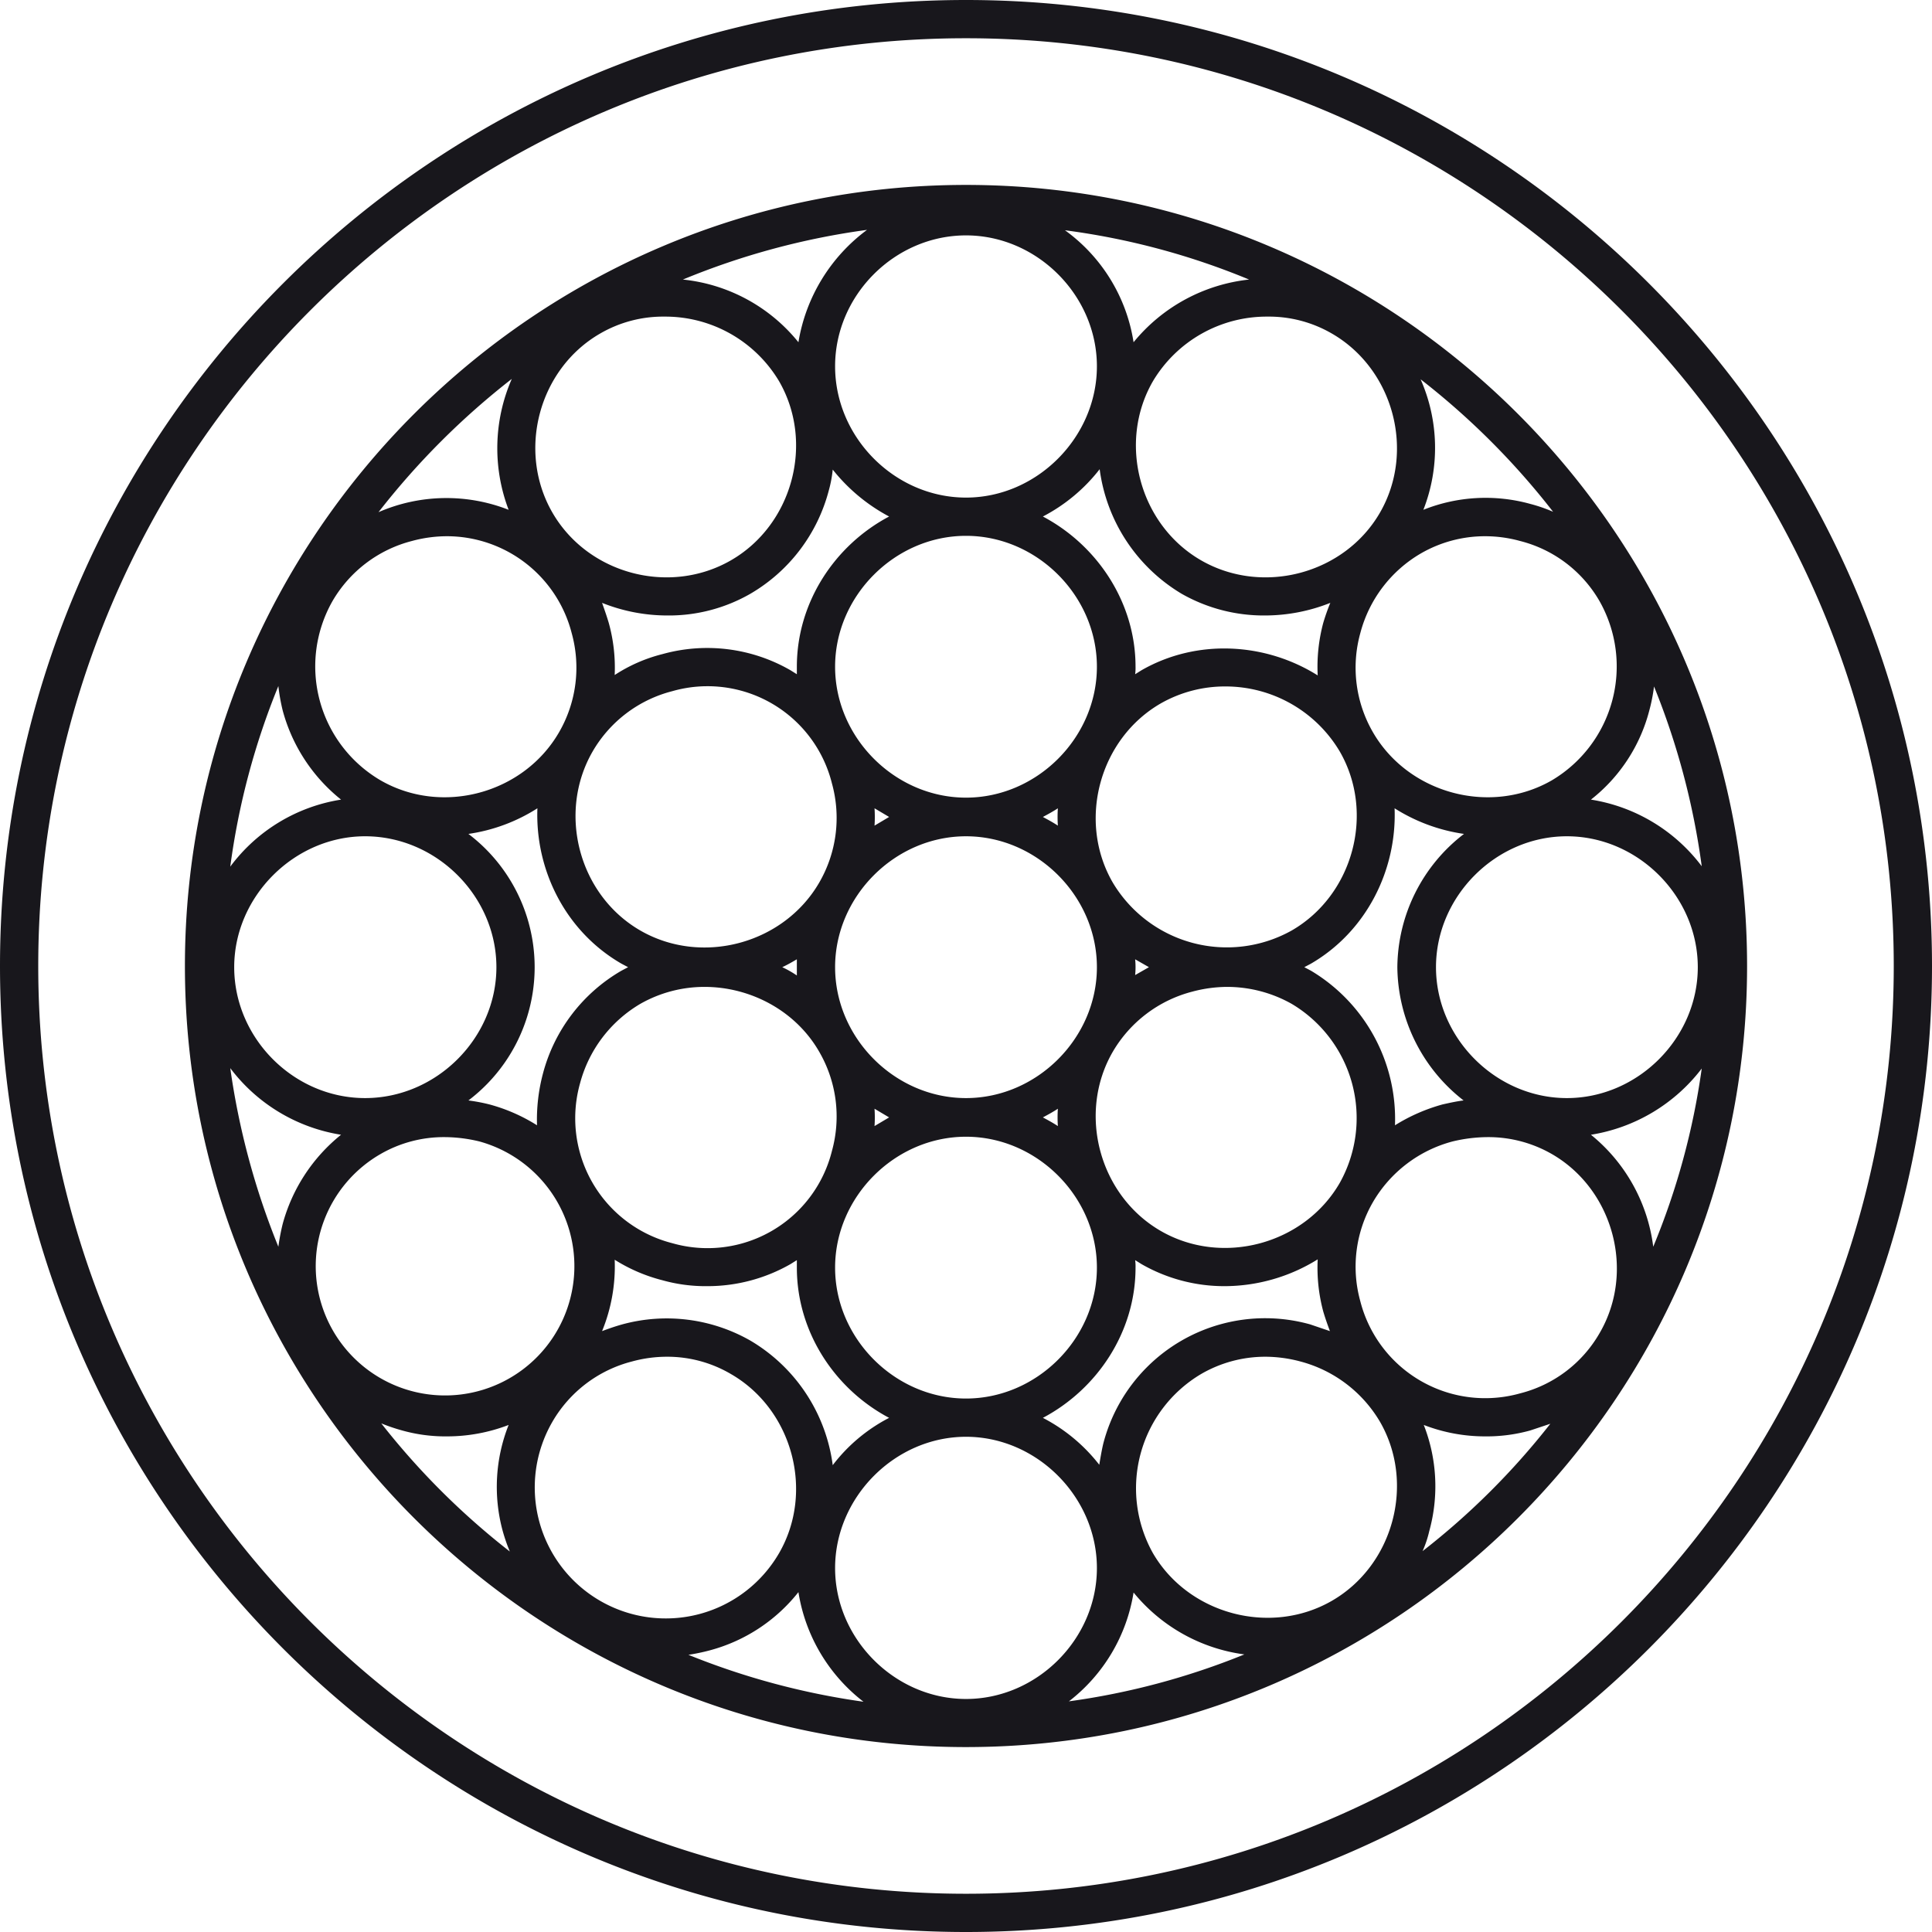
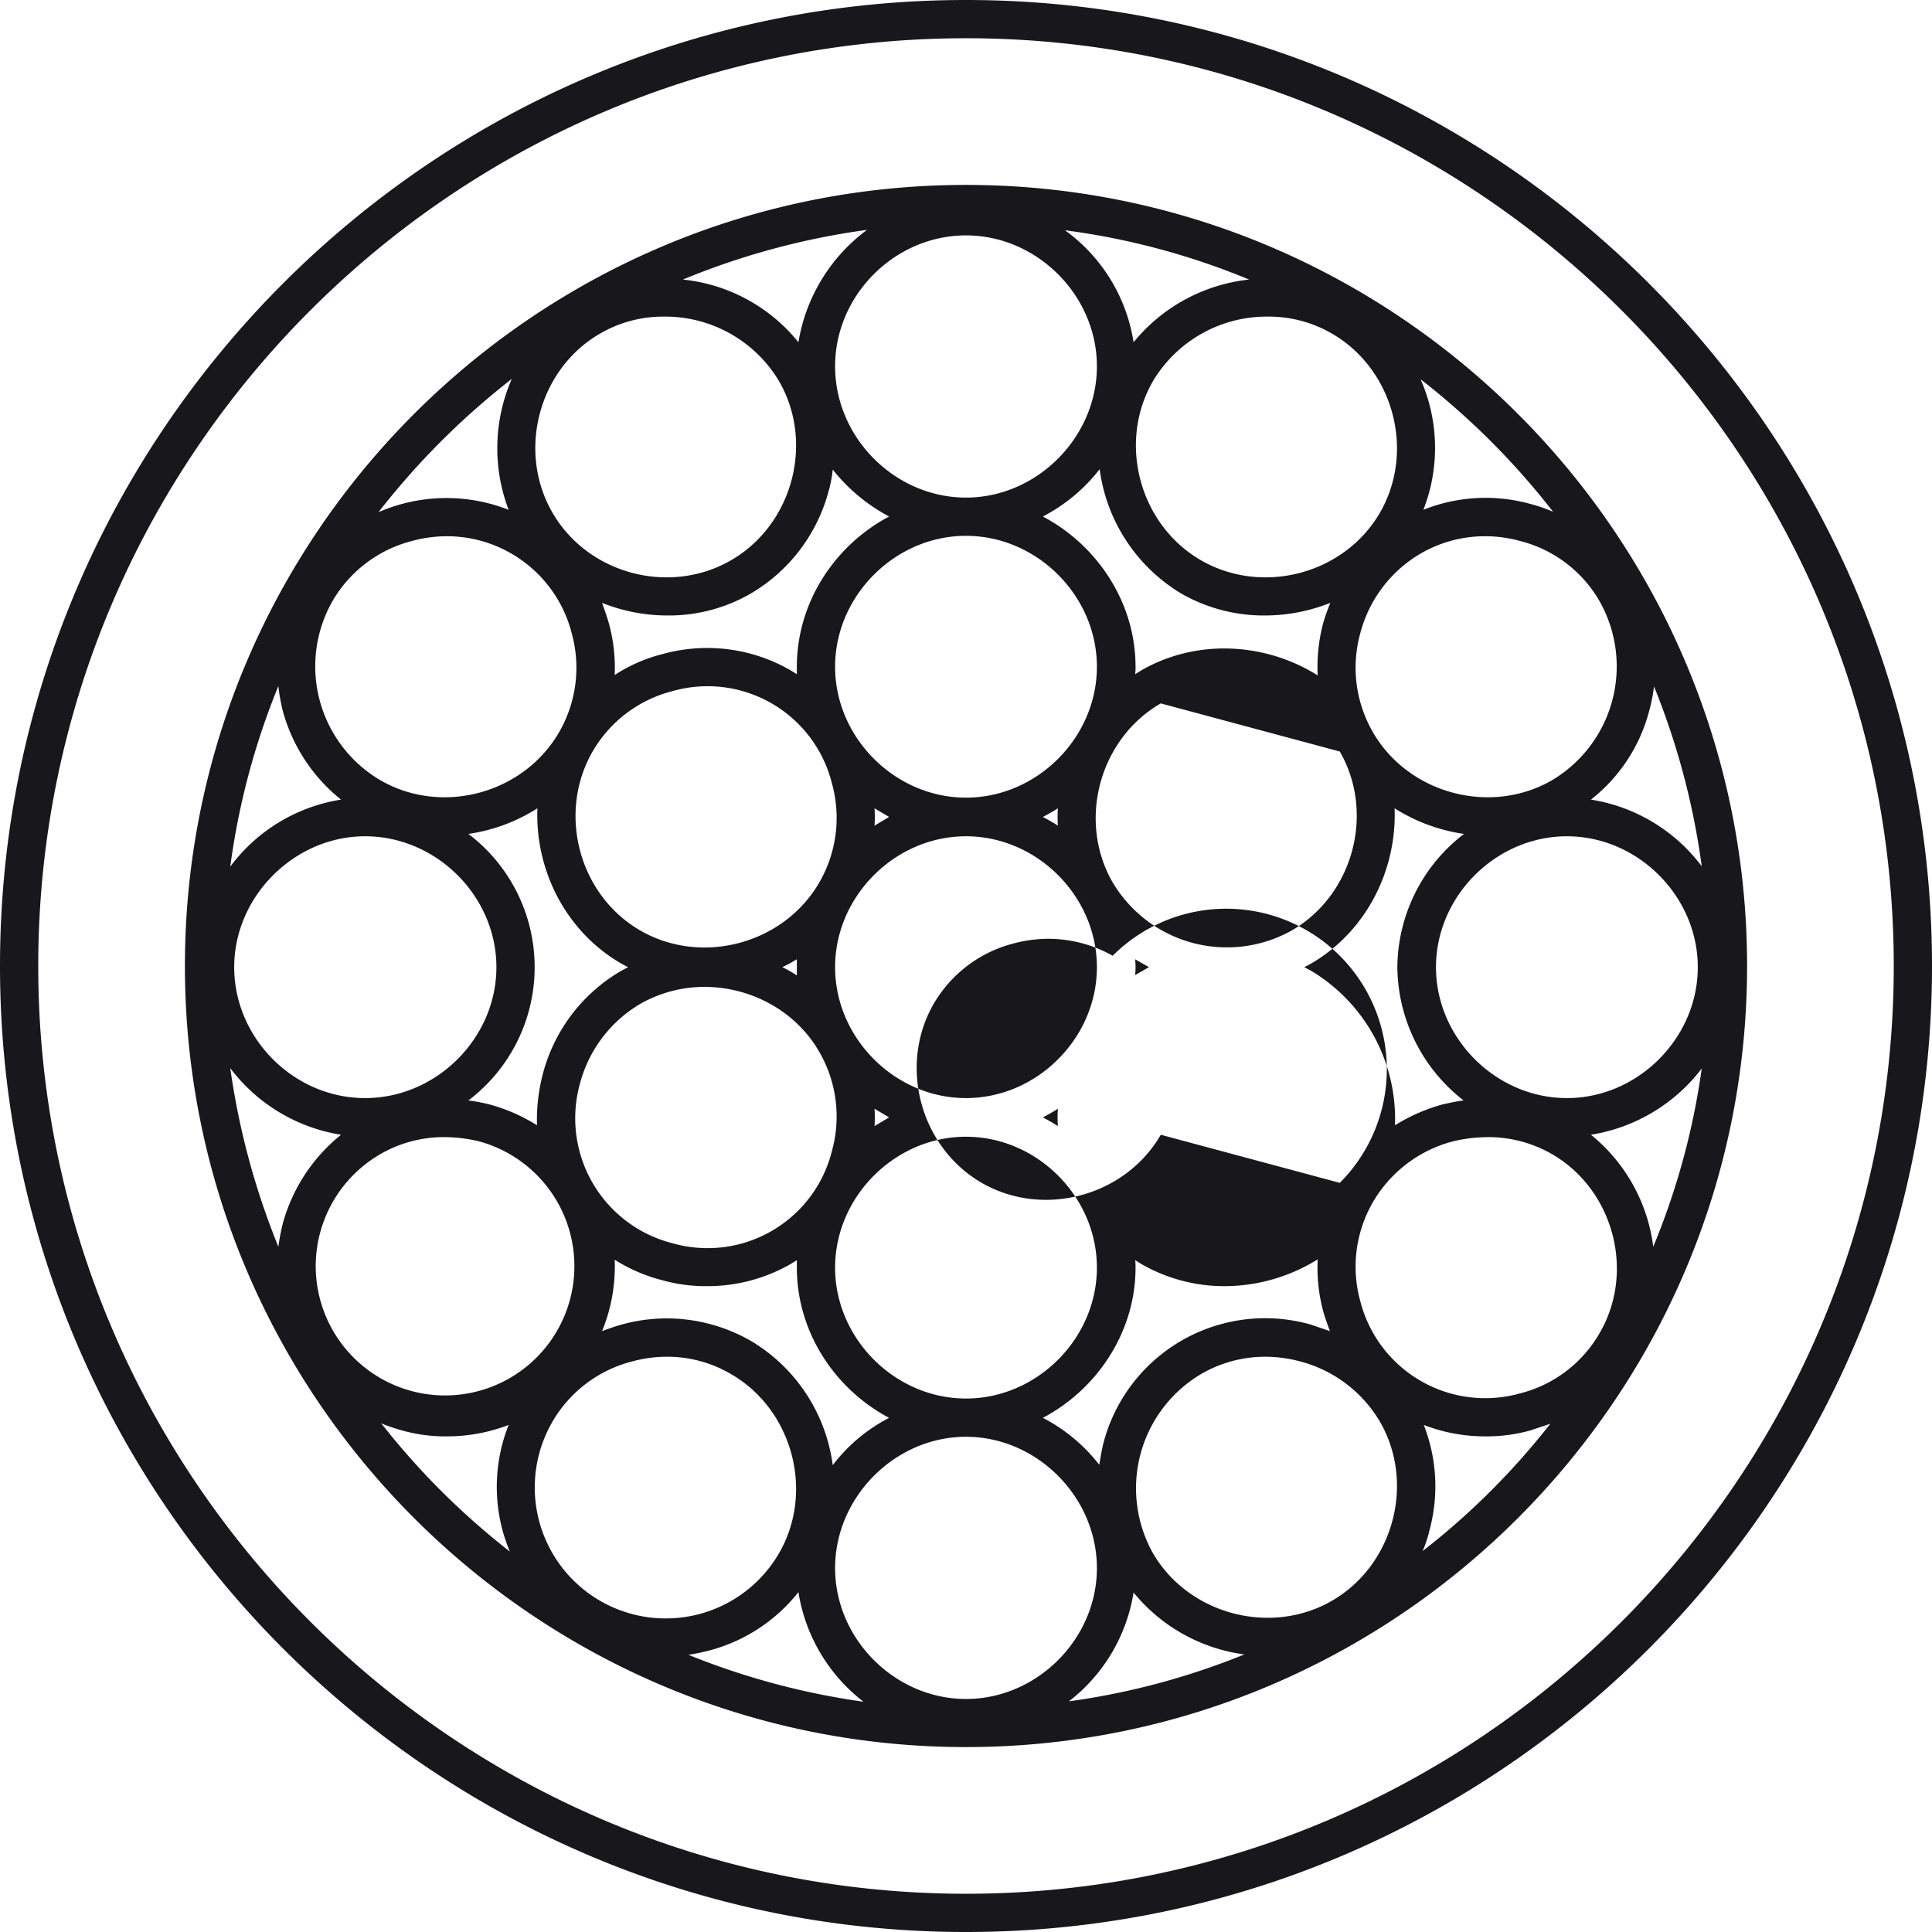
<svg xmlns="http://www.w3.org/2000/svg" viewBox="0 0 490 490">
-   <path d="M252,495c135.1,0,245-109.9,245-245S387.1,5,252,5,7,114.9,7,250,116.9,495,252,495m0-480.3c129.7,0,235.3,105.6,235.3,235.3S381.7,485.3,252,485.3,16.7,379.7,16.7,250,122.3,14.7,252,14.7m0,433.4c109.2,0,198.1-88.9,198.1-198.1S361.2,51.9,252,51.9,53.9,140.8,53.9,250,142.8,448.1,252,448.1M103.7,366a47.2,47.2,0,0,0,5.3,1.8,40.6,40.6,0,0,0,11.4,1.5,43.6,43.6,0,0,0,15.6-2.9,42.6,42.6,0,0,0-1.5,26.9,45.6,45.6,0,0,0,1.8,5.2A189.2,189.2,0,0,1,103.7,366M159.2,89.6a31.8,31.8,0,0,1,16.3-4.3,33.6,33.6,0,0,1,29.1,16.4c9,15.6,3.4,36.4-12.2,45.4s-36.3,3.5-45.3-12.1-3.5-36.4,12.1-45.4m17.1,71.5a41.5,41.5,0,0,0,21-5.5,42.9,42.9,0,0,0,19.9-26.2,31,31,0,0,0,1-5.3A45.5,45.5,0,0,0,232.5,136c-13.8,7.3-23.4,21.8-23.4,38.1V176l-1.6-1a42.3,42.3,0,0,0-32.5-4.1,39.8,39.8,0,0,0-12.1,5.3,42.5,42.5,0,0,0-1.5-13.2c-.5-1.7-1.1-3.4-1.7-5.1a44.6,44.6,0,0,0,16.6,3.2M285.9,124a43.4,43.4,0,0,0,20.8,31.6,42.1,42.1,0,0,0,21.1,5.5,45,45,0,0,0,16.6-3.2,51.7,51.7,0,0,0-1.8,5.1,43.1,43.1,0,0,0-1.4,13.3c-13.2-8.3-30.6-9.4-44.7-1.3l-1.6,1a11.5,11.5,0,0,0,.1-1.9c0-16.3-9.7-30.8-23.5-38.1a43.9,43.9,0,0,0,14.4-12M404.4,283.5c-18,0-33.2-15.2-33.2-33.2s15.2-33.2,33.2-33.2,33.2,15.2,33.2,33.2-15.2,33.2-33.2,33.2m-43-33.2a43.3,43.3,0,0,0,16.8,33.8c-1.7.2-3.5.6-5.3,1a45.4,45.4,0,0,0-12.1,5.3,43.8,43.8,0,0,0-21.3-39.2l-1.7-.9,1.7-.9c14.1-8.2,21.8-23.8,21.2-39.4a44.7,44.7,0,0,0,17.6,6.5,43,43,0,0,0-16.9,33.8M344.8,411c-15.6,9-36.4,3.4-45.4-12.1a33.7,33.7,0,0,1,12.2-45.4,32.4,32.4,0,0,1,16.3-4.4,34.6,34.6,0,0,1,8.9,1.2A33.3,33.3,0,0,1,357,365.6c9,15.6,3.4,36.4-12.2,45.4m-5.5-70.1a42.4,42.4,0,0,0-52.5,30.3c-.4,1.7-.7,3.5-1,5.3a43.4,43.4,0,0,0-14.3-11.9c13.8-7.3,23.5-21.8,23.5-38.1a11.5,11.5,0,0,0-.1-1.9l1.6,1a42.2,42.2,0,0,0,21.1,5.6,44.9,44.9,0,0,0,23.6-6.8,42.8,42.8,0,0,0,1.4,13.2c.5,1.7,1.1,3.4,1.7,5l-5-1.7M218.2,376.6A43.2,43.2,0,0,0,197.3,345a42.8,42.8,0,0,0-32.5-4.1c-1.8.5-3.5,1.1-5.1,1.7a43.3,43.3,0,0,0,3.2-18.1,42.2,42.2,0,0,0,12.1,5.2,40.6,40.6,0,0,0,11.4,1.5,42.4,42.4,0,0,0,21.1-5.6l1.6-1v1.9c0,16.3,9.6,30.8,23.4,38.1a42.5,42.5,0,0,0-14.3,12m-60.9-181a32.7,32.7,0,0,1,20.2-15.3A32.5,32.5,0,0,1,218,203.7a32.7,32.7,0,0,1-3.2,25.1c-9,15.6-29.8,21.2-45.4,12.2s-21.1-29.8-12.1-45.4m189.5,0h0c9,15.6,3.4,36.4-12.2,45.4a33.7,33.7,0,0,1-45.4-12.2c-9-15.6-3.4-36.4,12.2-45.4a32.9,32.9,0,0,1,16.3-4.3,33.7,33.7,0,0,1,29.1,16.5m0,109.4c-9,15.6-29.8,21.2-45.4,12.2s-21.2-29.8-12.2-45.4a32.9,32.9,0,0,1,20.2-15.3,34.6,34.6,0,0,1,8.9-1.2,33.4,33.4,0,0,1,16.3,4.3A33.7,33.7,0,0,1,346.8,305m-51.9-56.7,3.5,2-3.5,2a20,20,0,0,0,0-4m-9.7,2c0,18-15.2,33.2-33.2,33.2s-33.2-15.2-33.2-33.2S234,217.1,252,217.1s33.2,15.2,33.2,33.2m-52.7,38.1-3.7,2.2a32.3,32.3,0,0,0,0-4.4l3.7,2.2m-3.7-74a32.3,32.3,0,0,0,0-4.4l3.7,2.2-3.7,2.2m-19.7,38a27.1,27.1,0,0,0-3.7-2.1c1.3-.6,2.5-1.3,3.7-2v4.1M252,293.3c18,0,33.2,15.2,33.2,33.2S270,359.7,252,359.7s-33.2-15.2-33.2-33.2S234,293.3,252,293.3m19.5-4.9c1.3-.7,2.6-1.4,3.8-2.2a32.3,32.3,0,0,0,0,4.4c-1.2-.8-2.5-1.5-3.8-2.2m3.8-74c-1.2-.8-2.5-1.5-3.8-2.2,1.3-.7,2.6-1.4,3.8-2.2a32.3,32.3,0,0,0,0,4.4M252,207.3c-18,0-33.2-15.2-33.2-33.2S234,140.9,252,140.9s33.2,15.2,33.2,33.2S270,207.3,252,207.3m-66.3,48c11.6,0,23.1,6,29.1,16.5a32.7,32.7,0,0,1,3.2,25.1,32.5,32.5,0,0,1-40.5,23.4,32.7,32.7,0,0,1-23.4-40.5,33.3,33.3,0,0,1,15.3-20.2,32.9,32.9,0,0,1,16.3-4.3M147.1,365.6a32.7,32.7,0,0,1,20.2-15.3,33.5,33.5,0,0,1,8.9-1.2,31.8,31.8,0,0,1,16.2,4.4c15.6,9,21.2,29.8,12.2,45.4a33.2,33.2,0,0,1-57.5-33.3M252,369.4c18,0,33.2,15.3,33.2,33.3S270,435.9,252,435.9s-33.2-15.2-33.2-33.2S234,369.4,252,369.4M357,135c-9,15.6-29.8,21.1-45.4,12.1s-21.2-29.8-12.2-45.4a33.6,33.6,0,0,1,29.1-16.4,31.8,31.8,0,0,1,16.3,4.3c15.6,9,21.2,29.8,12.2,45.4m-105-3.8c-18,0-33.2-15.2-33.2-33.3S234,64.7,252,64.7s33.2,15.2,33.2,33.2S270,131.2,252,131.2M164.6,249.4l1.7.9-1.7.9a42.7,42.7,0,0,0-19.9,26.1,45.5,45.5,0,0,0-1.5,13.1,44,44,0,0,0-12.1-5.3,45.1,45.1,0,0,0-5.3-1,42.4,42.4,0,0,0,0-67.6,44.2,44.2,0,0,0,17.5-6.5c-.6,15.6,7.1,31.2,21.3,39.4m-65-32.3c18.1,0,33.3,15.2,33.3,33.2s-15.2,33.2-33.3,33.2-33.2-15.2-33.2-33.2,15.3-33.2,33.2-33.2m3.9,80.6a32.1,32.1,0,0,1,16.3-4.3,37.9,37.9,0,0,1,8.8,1.1,32.8,32.8,0,1,1-25.1,3.2m83.4,125.9a42.7,42.7,0,0,0,22.6-14.8A43.7,43.7,0,0,0,226,436.6a187.6,187.6,0,0,1-44.4-11.9,49.9,49.9,0,0,0,5.3-1.1m107.6-14.7a43.7,43.7,0,0,0,28.1,15.7,184.9,184.9,0,0,1-44.5,11.9,43.5,43.5,0,0,0,16.4-27.6M352,335a32.7,32.7,0,0,1,3.2-25.1,33.2,33.2,0,0,1,20.2-15.4,38.7,38.7,0,0,1,8.9-1.1,32.3,32.3,0,0,1,16.3,4.3c15.6,9,21.2,29.8,12.1,45.4a32.4,32.4,0,0,1-20.2,15.3A32.7,32.7,0,0,1,352,335m58.5-42.2A44.1,44.1,0,0,0,438.6,276a184,184,0,0,1-12.3,45.2,43.5,43.5,0,0,0-15.8-28.4m0-85a42.1,42.1,0,0,0,14.8-22.6,43.8,43.8,0,0,0,1.2-6.1,188,188,0,0,1,12.1,45.6,43.7,43.7,0,0,0-28.1-16.9m2.2-50.3a33.6,33.6,0,0,1-12.1,45.4c-15.6,9-36.4,3.4-45.4-12.2a32.7,32.7,0,0,1-3.2-25.1,33.1,33.1,0,0,1,15.3-20.2,32.5,32.5,0,0,1,16.4-4.4,33.3,33.3,0,0,1,8.8,1.2,32.4,32.4,0,0,1,20.2,15.3M294.5,91.8a43.2,43.2,0,0,0-17.4-28.4,184,184,0,0,1,46.7,12.5,43.9,43.9,0,0,0-29.3,15.9m-85,0a43.3,43.3,0,0,0-29.3-15.9,188.4,188.4,0,0,1,46.7-12.6,44.4,44.4,0,0,0-17.4,28.5M152,165.6a32.7,32.7,0,0,1-3.2,25.1c-9,15.6-29.7,21.2-45.3,12.2a33.5,33.5,0,0,1-12.2-45.4,32.7,32.7,0,0,1,20.2-15.3,34.1,34.1,0,0,1,8.9-1.2A32.7,32.7,0,0,1,152,165.6M78.7,185.2a43.3,43.3,0,0,0,14.8,22.6,43.4,43.4,0,0,0-28.1,17A185.3,185.3,0,0,1,77.6,179a47.6,47.6,0,0,0,1.1,6.2M93.5,292.8a43.7,43.7,0,0,0-14.8,22.6,54,54,0,0,0-1.1,5.8,190.5,190.5,0,0,1-12.2-45.3,43.8,43.8,0,0,0,28.1,16.9M367.8,398.4a27.8,27.8,0,0,0,1.7-5.1,42.6,42.6,0,0,0-1.4-26.9,43.1,43.1,0,0,0,15.5,2.9,41.3,41.3,0,0,0,11.5-1.5l5.1-1.7a186.9,186.9,0,0,1-32.4,32.3m33.1-263.6a39.7,39.7,0,0,0-5.8-2,42.5,42.5,0,0,0-27.1,1.5,43.1,43.1,0,0,0-.7-33.1,190.8,190.8,0,0,1,33.6,33.6M136.8,101.1a43.9,43.9,0,0,0-.8,33.2,43.2,43.2,0,0,0-33,.6,193.1,193.1,0,0,1,33.8-33.8" transform="translate(-7 -5)" style="fill:#18171c" />
+   <path d="M252,495c135.1,0,245-109.9,245-245S387.1,5,252,5,7,114.9,7,250,116.9,495,252,495m0-480.3c129.7,0,235.3,105.6,235.3,235.3S381.7,485.3,252,485.3,16.7,379.7,16.7,250,122.3,14.7,252,14.7m0,433.4c109.2,0,198.1-88.9,198.1-198.1S361.2,51.9,252,51.9,53.9,140.8,53.9,250,142.8,448.1,252,448.1M103.7,366a47.2,47.2,0,0,0,5.3,1.8,40.6,40.6,0,0,0,11.4,1.5,43.6,43.6,0,0,0,15.6-2.9,42.6,42.6,0,0,0-1.5,26.9,45.6,45.6,0,0,0,1.8,5.2A189.2,189.2,0,0,1,103.7,366M159.2,89.6a31.8,31.8,0,0,1,16.3-4.3,33.6,33.6,0,0,1,29.1,16.4c9,15.6,3.4,36.4-12.2,45.4s-36.3,3.5-45.3-12.1-3.5-36.4,12.1-45.4m17.1,71.5a41.5,41.5,0,0,0,21-5.5,42.9,42.9,0,0,0,19.9-26.2,31,31,0,0,0,1-5.3A45.5,45.5,0,0,0,232.5,136c-13.8,7.3-23.4,21.8-23.4,38.1V176l-1.6-1a42.3,42.3,0,0,0-32.5-4.1,39.8,39.8,0,0,0-12.1,5.3,42.5,42.5,0,0,0-1.5-13.2c-.5-1.7-1.1-3.4-1.7-5.1a44.6,44.6,0,0,0,16.6,3.2M285.9,124a43.4,43.4,0,0,0,20.8,31.6,42.1,42.1,0,0,0,21.1,5.5,45,45,0,0,0,16.6-3.2,51.7,51.7,0,0,0-1.8,5.1,43.1,43.1,0,0,0-1.4,13.3c-13.2-8.3-30.6-9.4-44.7-1.3l-1.6,1a11.5,11.5,0,0,0,.1-1.9c0-16.3-9.7-30.8-23.5-38.1a43.9,43.9,0,0,0,14.4-12M404.4,283.5c-18,0-33.2-15.2-33.2-33.2s15.2-33.2,33.2-33.2,33.2,15.2,33.2,33.2-15.2,33.2-33.2,33.2m-43-33.2a43.3,43.3,0,0,0,16.8,33.8c-1.7.2-3.5.6-5.3,1a45.4,45.4,0,0,0-12.1,5.3,43.8,43.8,0,0,0-21.3-39.2l-1.7-.9,1.7-.9c14.1-8.2,21.8-23.8,21.2-39.4a44.7,44.7,0,0,0,17.6,6.5,43,43,0,0,0-16.9,33.8M344.8,411c-15.6,9-36.4,3.4-45.4-12.1a33.7,33.7,0,0,1,12.2-45.4,32.4,32.4,0,0,1,16.3-4.4,34.6,34.6,0,0,1,8.9,1.2A33.3,33.3,0,0,1,357,365.6c9,15.6,3.4,36.4-12.2,45.4m-5.5-70.1a42.4,42.4,0,0,0-52.5,30.3c-.4,1.7-.7,3.5-1,5.3a43.4,43.4,0,0,0-14.3-11.9c13.8-7.3,23.5-21.8,23.5-38.1a11.5,11.5,0,0,0-.1-1.9l1.6,1a42.2,42.2,0,0,0,21.1,5.6,44.9,44.9,0,0,0,23.6-6.8,42.8,42.8,0,0,0,1.4,13.2c.5,1.7,1.1,3.4,1.7,5l-5-1.7M218.2,376.6A43.2,43.2,0,0,0,197.3,345a42.8,42.8,0,0,0-32.5-4.1c-1.8.5-3.5,1.1-5.1,1.7a43.3,43.3,0,0,0,3.2-18.1,42.2,42.2,0,0,0,12.1,5.2,40.6,40.6,0,0,0,11.4,1.5,42.4,42.4,0,0,0,21.1-5.6l1.6-1v1.9c0,16.3,9.6,30.8,23.4,38.1a42.5,42.5,0,0,0-14.3,12m-60.9-181a32.7,32.7,0,0,1,20.2-15.3A32.5,32.5,0,0,1,218,203.7a32.7,32.7,0,0,1-3.2,25.1c-9,15.6-29.8,21.2-45.4,12.2s-21.1-29.8-12.1-45.4m189.5,0h0c9,15.6,3.4,36.4-12.2,45.4a33.7,33.7,0,0,1-45.4-12.2c-9-15.6-3.4-36.4,12.2-45.4m0,109.4c-9,15.6-29.8,21.2-45.4,12.2s-21.2-29.8-12.2-45.4a32.9,32.9,0,0,1,20.2-15.3,34.6,34.6,0,0,1,8.9-1.2,33.4,33.4,0,0,1,16.3,4.3A33.7,33.7,0,0,1,346.8,305m-51.9-56.7,3.5,2-3.5,2a20,20,0,0,0,0-4m-9.7,2c0,18-15.2,33.2-33.2,33.2s-33.2-15.2-33.2-33.2S234,217.1,252,217.1s33.2,15.2,33.2,33.2m-52.7,38.1-3.7,2.2a32.3,32.3,0,0,0,0-4.4l3.7,2.2m-3.7-74a32.3,32.3,0,0,0,0-4.4l3.7,2.2-3.7,2.2m-19.7,38a27.1,27.1,0,0,0-3.7-2.1c1.3-.6,2.5-1.3,3.7-2v4.1M252,293.3c18,0,33.2,15.2,33.2,33.2S270,359.7,252,359.7s-33.2-15.2-33.2-33.2S234,293.3,252,293.3m19.5-4.9c1.3-.7,2.6-1.4,3.8-2.2a32.3,32.3,0,0,0,0,4.4c-1.2-.8-2.5-1.5-3.8-2.2m3.8-74c-1.2-.8-2.5-1.5-3.8-2.2,1.3-.7,2.6-1.4,3.8-2.2a32.3,32.3,0,0,0,0,4.4M252,207.3c-18,0-33.2-15.2-33.2-33.2S234,140.9,252,140.9s33.2,15.2,33.2,33.2S270,207.3,252,207.3m-66.3,48c11.6,0,23.1,6,29.1,16.5a32.7,32.7,0,0,1,3.2,25.1,32.5,32.5,0,0,1-40.5,23.4,32.7,32.7,0,0,1-23.4-40.5,33.3,33.3,0,0,1,15.3-20.2,32.9,32.9,0,0,1,16.3-4.3M147.1,365.6a32.7,32.7,0,0,1,20.2-15.3,33.5,33.5,0,0,1,8.9-1.2,31.8,31.8,0,0,1,16.2,4.4c15.6,9,21.2,29.8,12.2,45.4a33.2,33.2,0,0,1-57.5-33.3M252,369.4c18,0,33.2,15.3,33.2,33.3S270,435.9,252,435.9s-33.2-15.2-33.2-33.2S234,369.4,252,369.4M357,135c-9,15.6-29.8,21.1-45.4,12.1s-21.2-29.8-12.2-45.4a33.6,33.6,0,0,1,29.1-16.4,31.8,31.8,0,0,1,16.3,4.3c15.6,9,21.2,29.8,12.2,45.4m-105-3.8c-18,0-33.2-15.2-33.2-33.3S234,64.7,252,64.7s33.2,15.2,33.2,33.2S270,131.2,252,131.2M164.6,249.4l1.7.9-1.7.9a42.7,42.7,0,0,0-19.9,26.1,45.5,45.5,0,0,0-1.5,13.1,44,44,0,0,0-12.1-5.3,45.1,45.1,0,0,0-5.3-1,42.4,42.4,0,0,0,0-67.6,44.2,44.2,0,0,0,17.5-6.5c-.6,15.6,7.1,31.2,21.3,39.4m-65-32.3c18.1,0,33.3,15.2,33.3,33.2s-15.2,33.2-33.3,33.2-33.2-15.2-33.2-33.2,15.3-33.2,33.2-33.2m3.9,80.6a32.1,32.1,0,0,1,16.3-4.3,37.9,37.9,0,0,1,8.8,1.1,32.8,32.8,0,1,1-25.1,3.2m83.4,125.9a42.7,42.7,0,0,0,22.6-14.8A43.7,43.7,0,0,0,226,436.6a187.6,187.6,0,0,1-44.4-11.9,49.9,49.9,0,0,0,5.3-1.1m107.6-14.7a43.7,43.7,0,0,0,28.1,15.7,184.9,184.9,0,0,1-44.5,11.9,43.5,43.5,0,0,0,16.4-27.6M352,335a32.7,32.7,0,0,1,3.2-25.1,33.2,33.2,0,0,1,20.2-15.4,38.7,38.7,0,0,1,8.9-1.1,32.3,32.3,0,0,1,16.3,4.3c15.6,9,21.2,29.8,12.1,45.4a32.4,32.4,0,0,1-20.2,15.3A32.7,32.7,0,0,1,352,335m58.5-42.2A44.1,44.1,0,0,0,438.6,276a184,184,0,0,1-12.3,45.2,43.5,43.5,0,0,0-15.8-28.4m0-85a42.1,42.1,0,0,0,14.8-22.6,43.8,43.8,0,0,0,1.2-6.1,188,188,0,0,1,12.1,45.6,43.7,43.7,0,0,0-28.1-16.9m2.2-50.3a33.6,33.6,0,0,1-12.1,45.4c-15.6,9-36.4,3.4-45.4-12.2a32.7,32.7,0,0,1-3.2-25.1,33.1,33.1,0,0,1,15.3-20.2,32.5,32.5,0,0,1,16.4-4.4,33.3,33.3,0,0,1,8.8,1.2,32.4,32.4,0,0,1,20.2,15.3M294.5,91.8a43.2,43.2,0,0,0-17.4-28.4,184,184,0,0,1,46.7,12.5,43.9,43.9,0,0,0-29.3,15.9m-85,0a43.3,43.3,0,0,0-29.3-15.9,188.4,188.4,0,0,1,46.7-12.6,44.4,44.4,0,0,0-17.4,28.5M152,165.6a32.7,32.7,0,0,1-3.2,25.1c-9,15.6-29.7,21.2-45.3,12.2a33.5,33.5,0,0,1-12.2-45.4,32.7,32.7,0,0,1,20.2-15.3,34.1,34.1,0,0,1,8.9-1.2A32.7,32.7,0,0,1,152,165.6M78.7,185.2a43.3,43.3,0,0,0,14.8,22.6,43.4,43.4,0,0,0-28.1,17A185.3,185.3,0,0,1,77.6,179a47.6,47.6,0,0,0,1.1,6.2M93.5,292.8a43.7,43.7,0,0,0-14.8,22.6,54,54,0,0,0-1.1,5.8,190.5,190.5,0,0,1-12.2-45.3,43.8,43.8,0,0,0,28.1,16.9M367.8,398.4a27.8,27.8,0,0,0,1.7-5.1,42.6,42.6,0,0,0-1.4-26.9,43.1,43.1,0,0,0,15.5,2.9,41.3,41.3,0,0,0,11.5-1.5l5.1-1.7a186.9,186.9,0,0,1-32.4,32.3m33.1-263.6a39.7,39.7,0,0,0-5.8-2,42.5,42.5,0,0,0-27.1,1.5,43.1,43.1,0,0,0-.7-33.1,190.8,190.8,0,0,1,33.6,33.6M136.8,101.1a43.9,43.9,0,0,0-.8,33.2,43.2,43.2,0,0,0-33,.6,193.1,193.1,0,0,1,33.8-33.8" transform="translate(-7 -5)" style="fill:#18171c" />
</svg>